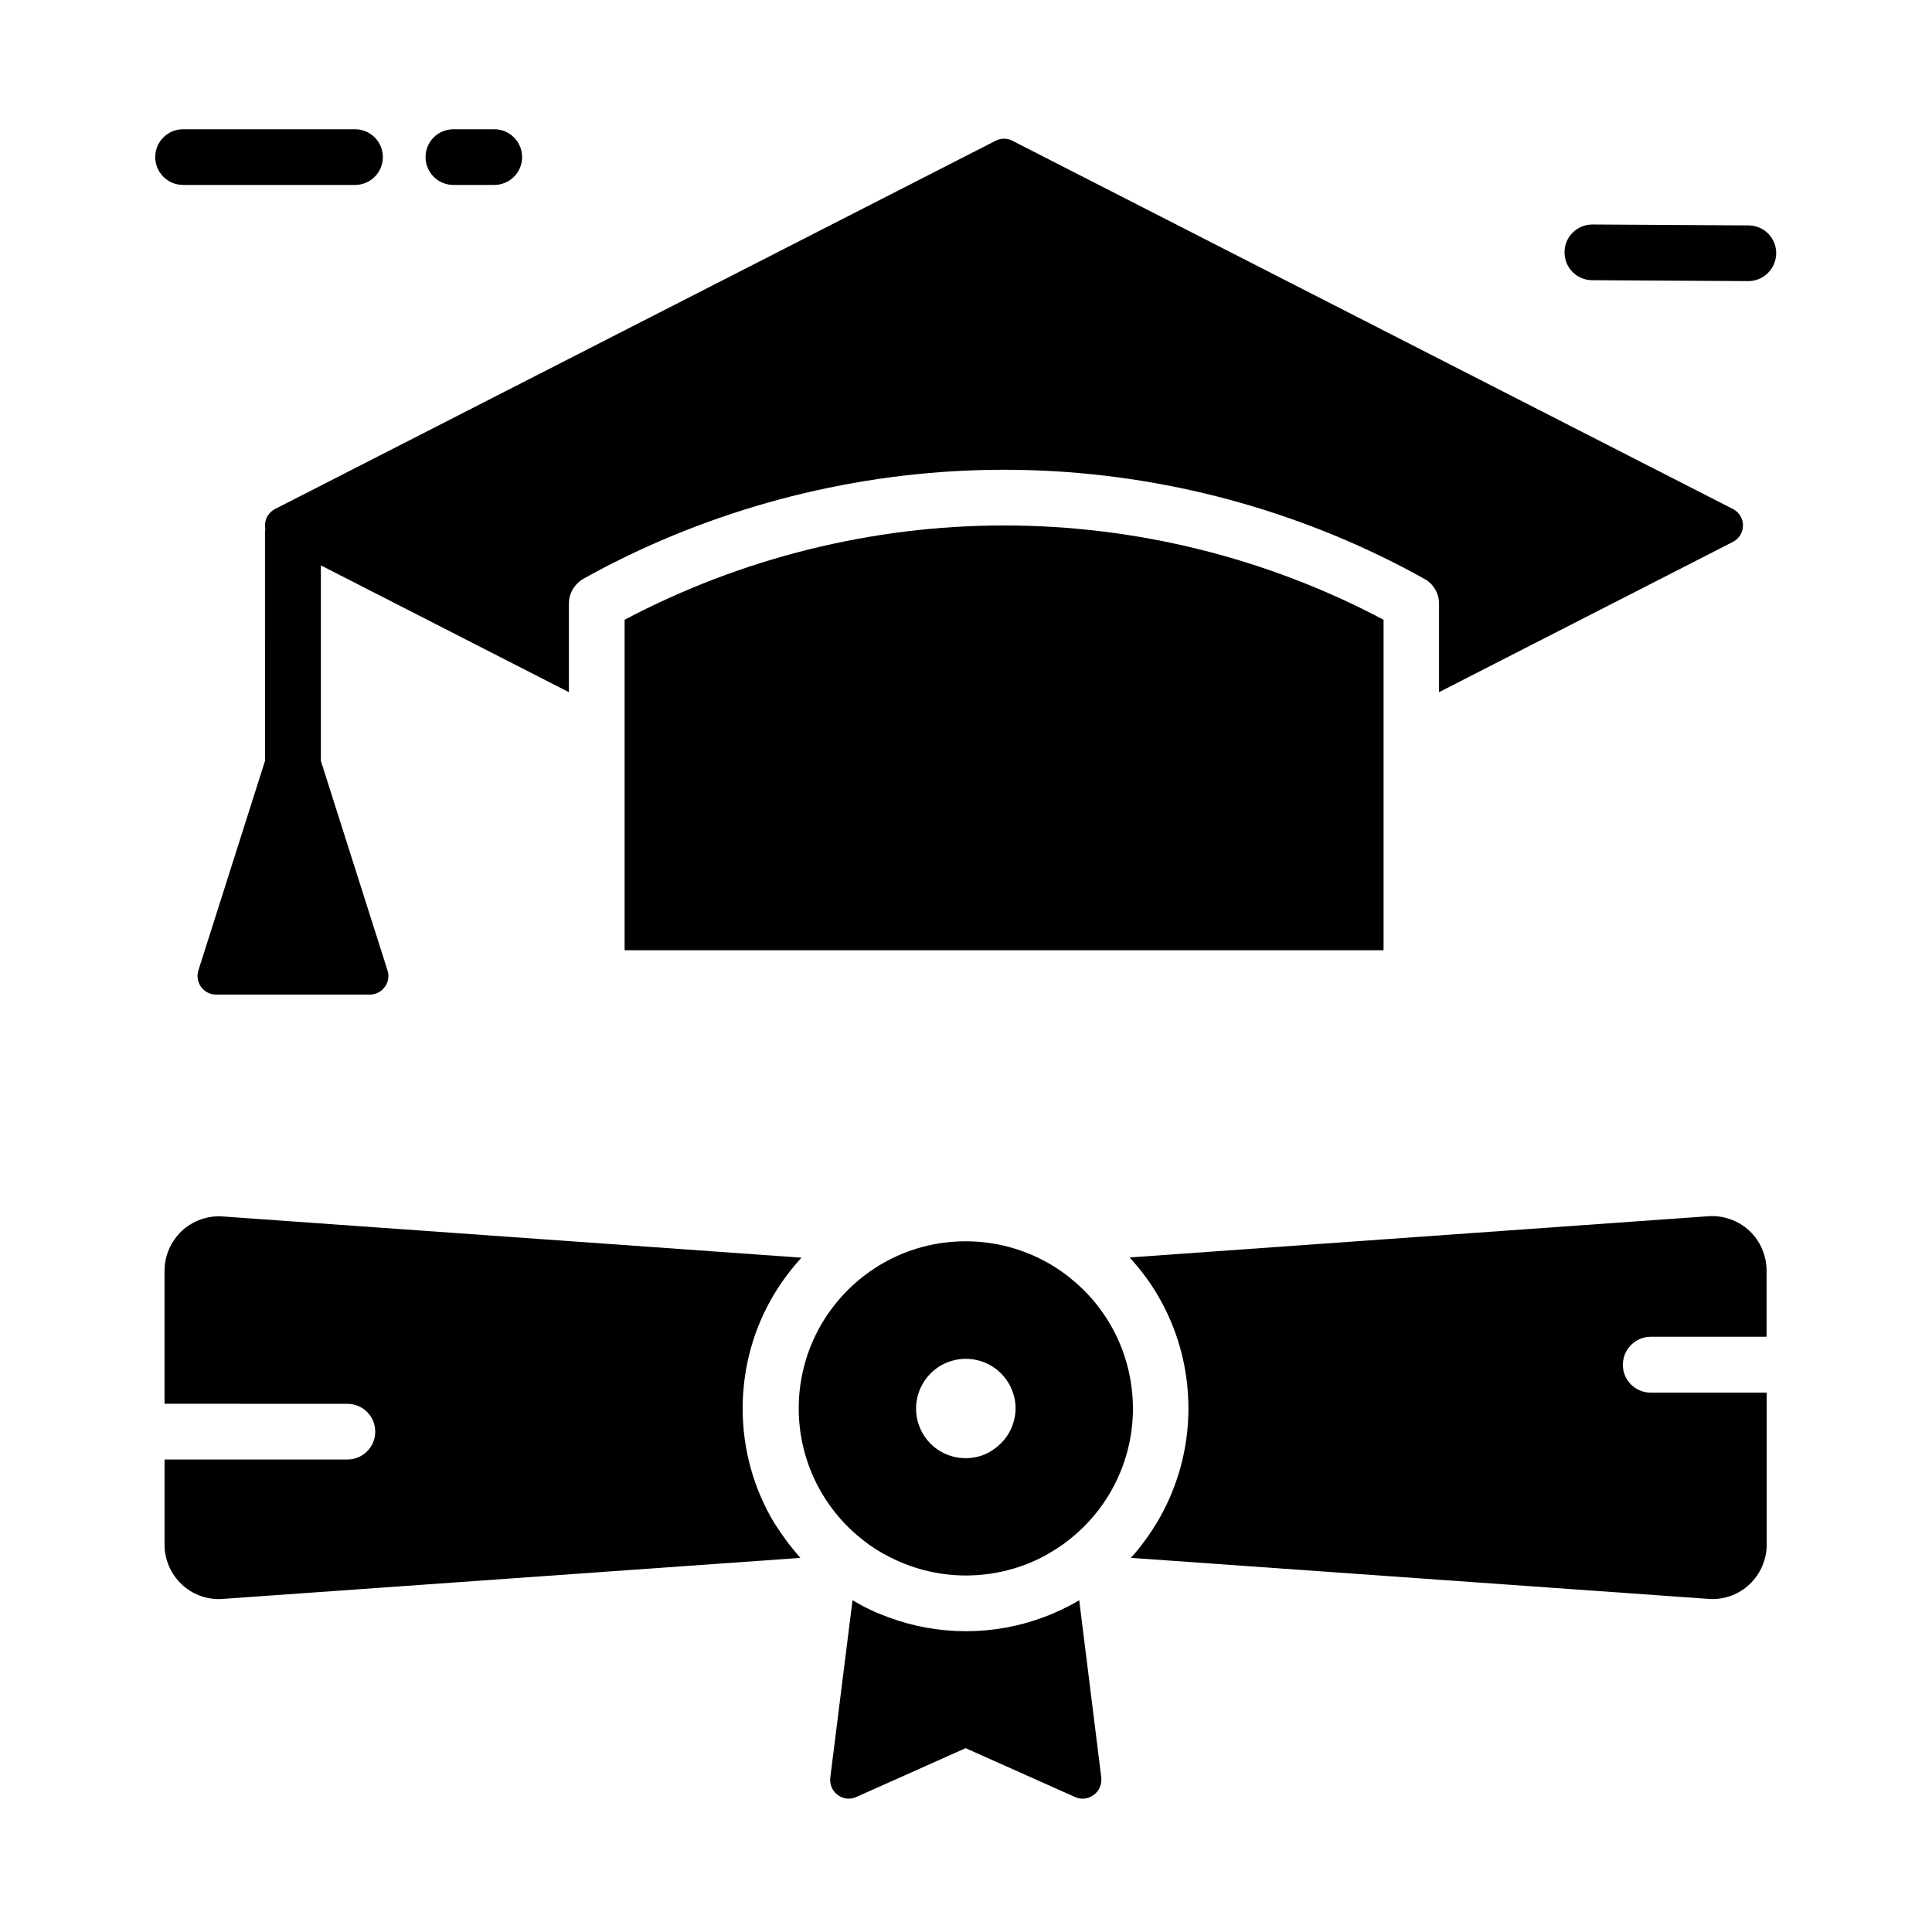
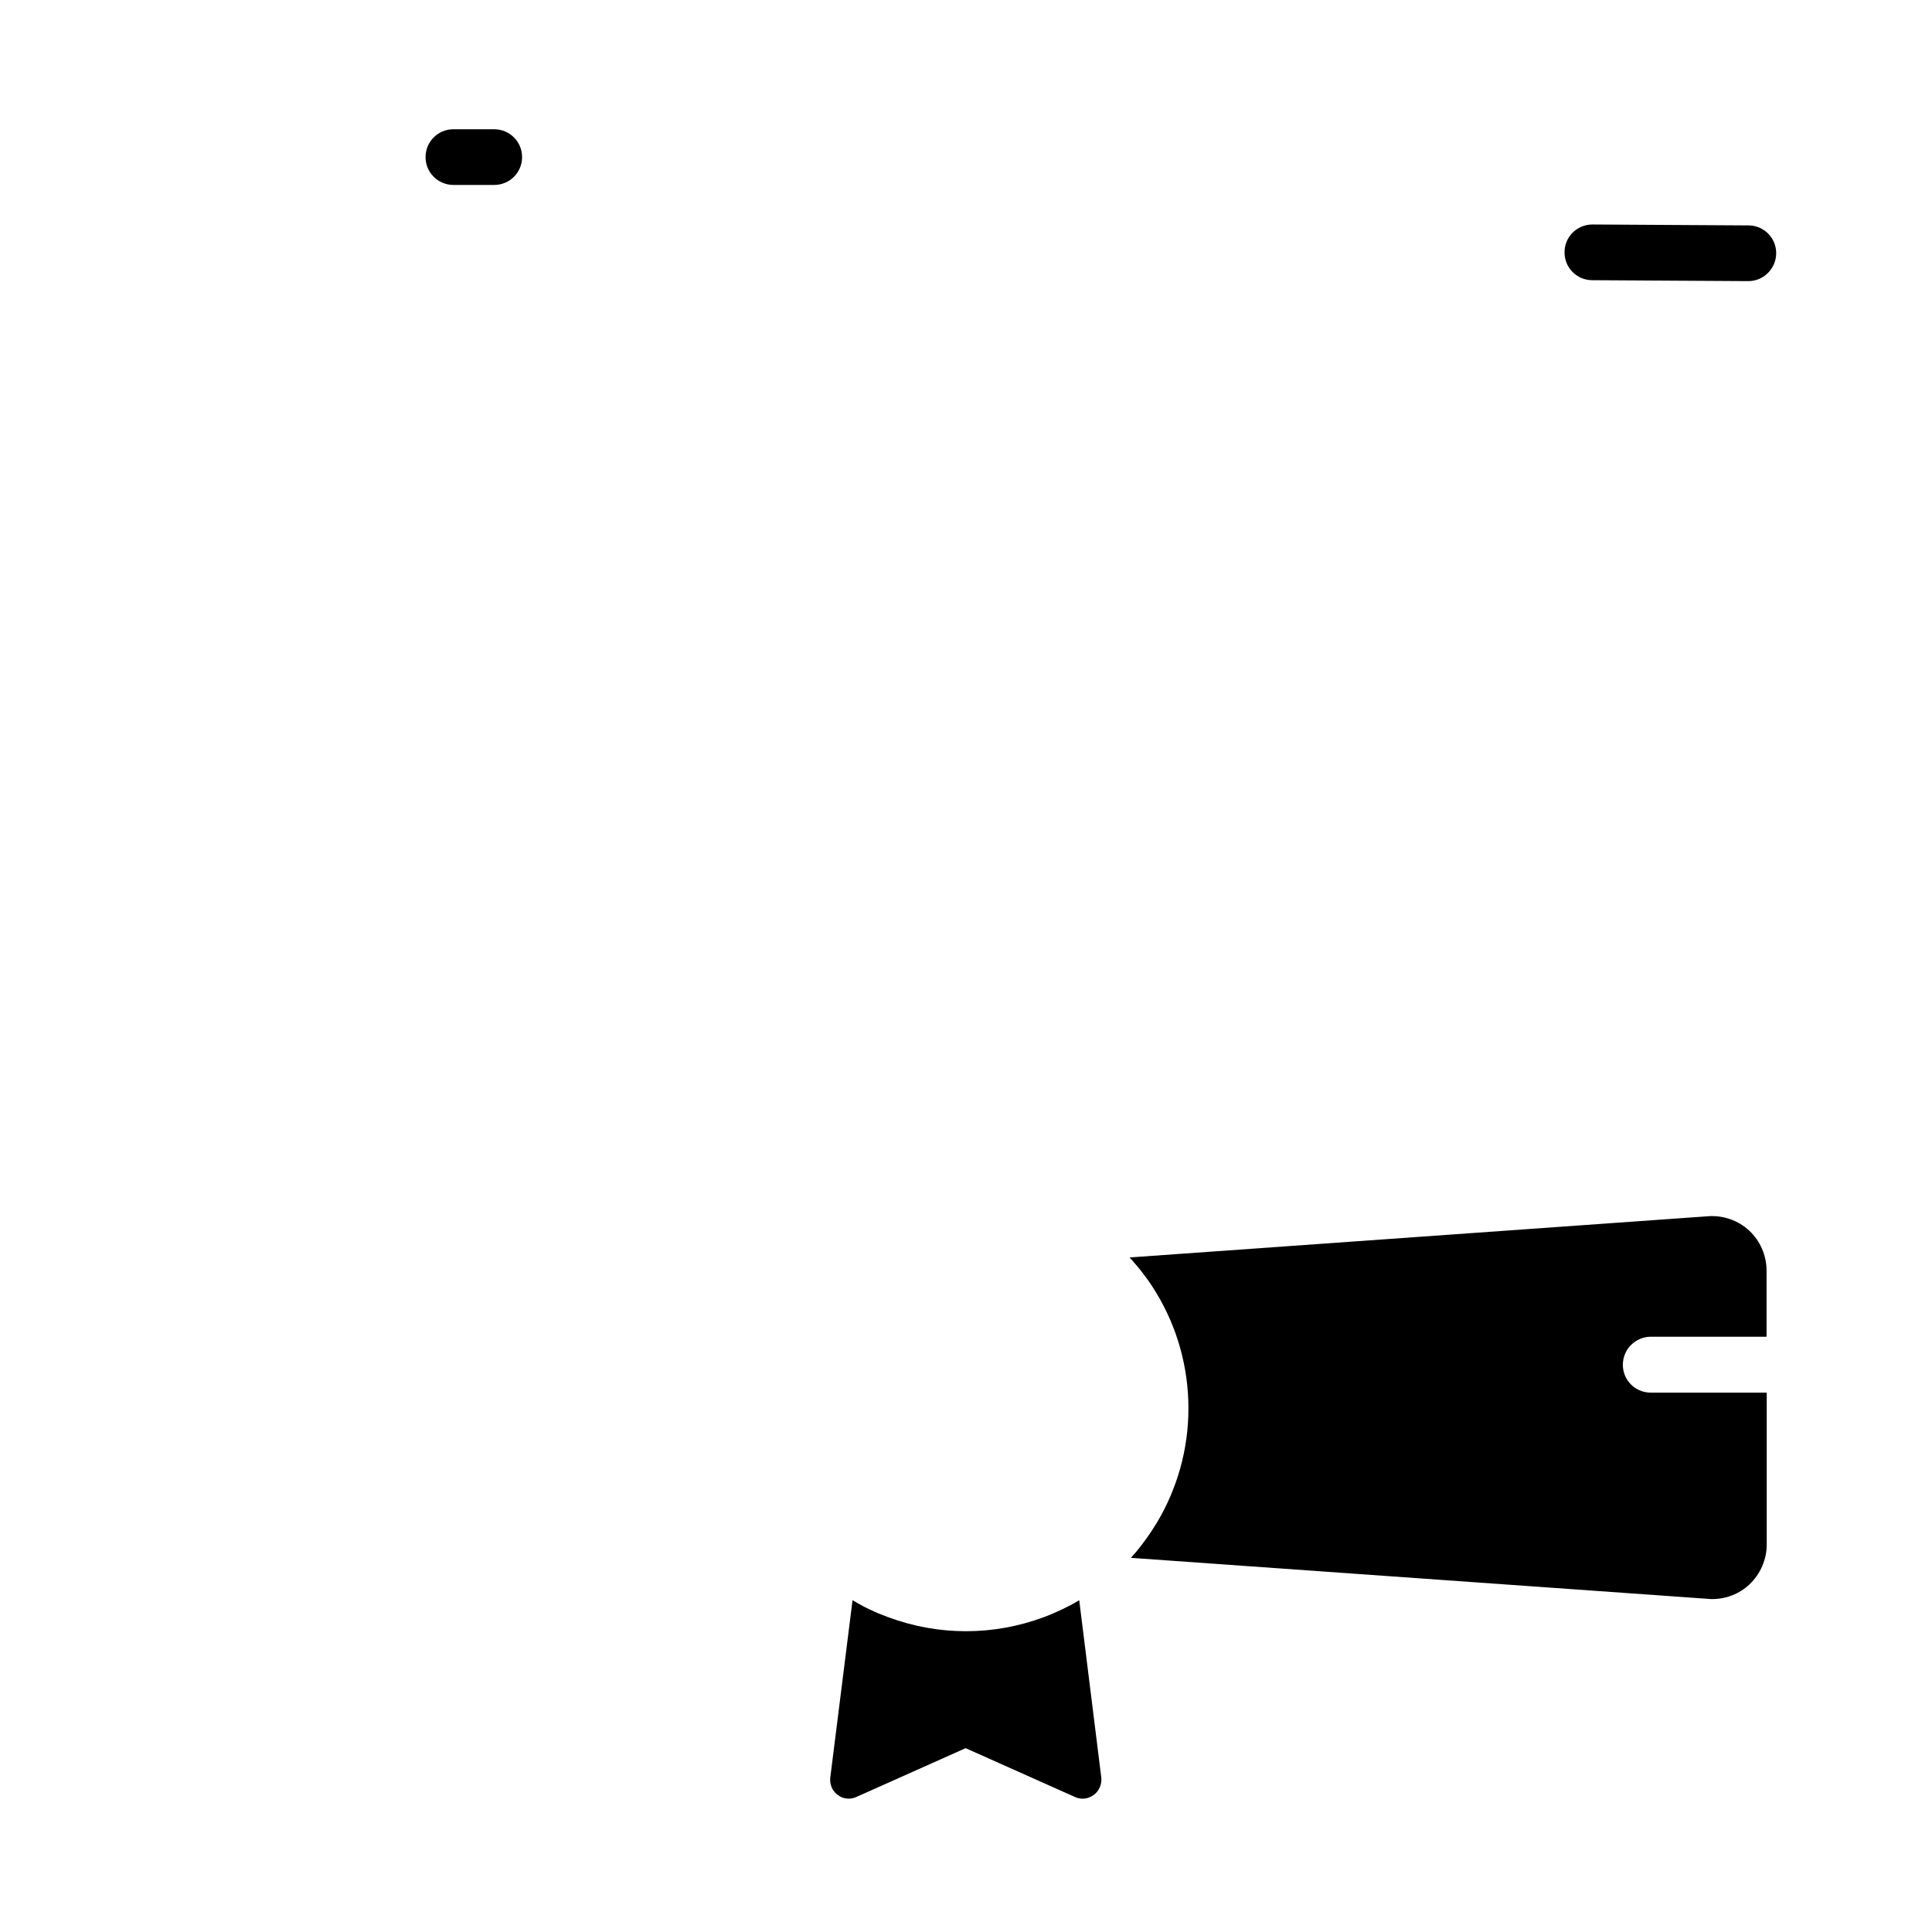
<svg xmlns="http://www.w3.org/2000/svg" fill="#000000" width="800px" height="800px" version="1.1" viewBox="144 144 512 512">
  <g>
-     <path d="m410.09 283.25c34.98 0 69.668 8.609 100.57 24.992v87.578h-201.13v-87.578c30.898-16.332 65.582-24.992 100.57-24.992z" />
-     <path d="m605.9 283.25c0 1.871-1.031 3.543-2.707 4.379l-77.836 39.805v-23.52c0-2.117-0.934-4.133-2.461-5.512-0.395-0.344-0.836-0.688-1.328-0.934-1.18-0.641-2.363-1.328-3.59-1.969-1.625-0.887-3.297-1.723-4.922-2.559-31.879-16.039-67.305-24.449-102.97-24.449-35.719 0-71.145 8.414-103.02 24.402-1.672 0.836-3.297 1.672-4.922 2.559-1.18 0.641-2.41 1.277-3.59 1.969-0.492 0.246-0.934 0.59-1.328 0.984-1.523 1.379-2.461 3.344-2.461 5.512v23.52l-65.73-33.605v51.809l17.664 55.547c0.492 1.477 0.195 3.148-0.738 4.379-0.934 1.277-2.41 2.016-3.984 2.016h-40.688c-1.574 0-3.051-0.738-3.984-2.016-0.934-1.277-1.18-2.902-0.738-4.379l17.664-55.547-0.008-60.422c0-0.344 0-0.688 0.098-1.031-0.051-0.297-0.098-0.641-0.098-0.934 0-1.871 1.031-3.543 2.707-4.379l190.9-97.562c1.426-0.738 3.102-0.738 4.477 0l190.9 97.562c1.668 0.832 2.703 2.504 2.703 4.375z" />
-     <path d="m352.32 552.18c1.18 1.625 2.461 3.148 3.789 4.676l-153.06 10.875c-0.344 0-0.688 0.051-1.031 0.051-3.641 0-7.184-1.379-9.84-3.887-2.902-2.707-4.574-6.594-4.574-10.578v-22.535h48.461c4.082 0 7.379-3.297 7.379-7.379 0-4.082-3.297-7.379-7.379-7.379l-48.465-0.008v-35.227c0-3.984 1.672-7.824 4.574-10.578 2.902-2.707 6.887-4.133 10.875-3.836l153.36 10.922c-1.379 1.477-2.656 3.051-3.887 4.676-1.133 1.523-2.215 3.102-3.199 4.723-5.512 9.055-8.512 19.582-8.512 30.602 0 10.824 2.953 21.254 8.316 30.207 1.035 1.574 2.066 3.148 3.199 4.676z" />
    <path d="m433.85 619.68c-0.887 0.641-1.871 0.984-2.953 0.984-0.688 0-1.379-0.148-2.016-0.441l-28.98-12.941-28.98 12.941c-1.625 0.738-3.492 0.543-4.922-0.543-1.426-1.031-2.164-2.805-1.969-4.574l5.902-47.035c0.492 0.297 0.984 0.59 1.523 0.887 1.031 0.59 2.066 1.133 3.148 1.625 1.523 0.738 3.102 1.379 4.723 1.969 6.594 2.461 13.578 3.738 20.664 3.738 7.086 0 14.07-1.277 20.664-3.738 1.625-0.59 3.148-1.277 4.723-2.016 1.031-0.492 2.117-1.031 3.102-1.574 0.543-0.297 1.031-0.59 1.523-0.887l5.856 47.035c0.156 1.766-0.582 3.539-2.008 4.57z" />
    <path d="m574.07 505.68c0 4.082 3.297 7.379 7.379 7.379h30.75v40.246c0 3.984-1.672 7.824-4.574 10.578-2.656 2.508-6.199 3.887-9.84 3.887-0.344 0-0.688 0-1.031-0.051l-153.06-10.875c1.379-1.477 2.609-3.051 3.789-4.676 1.133-1.523 2.164-3.102 3.148-4.723 5.363-9.004 8.316-19.387 8.316-30.207 0-10.973-3-21.5-8.512-30.602-0.984-1.625-2.016-3.199-3.199-4.723-1.18-1.625-2.508-3.148-3.887-4.676l153.36-10.922c3.984-0.297 7.969 1.133 10.875 3.836 2.902 2.707 4.574 6.594 4.574 10.578v17.516h-30.75c-4.039 0.055-7.332 3.352-7.332 7.434z" />
-     <path d="m428.34 483.29c-1.379-1.18-2.856-2.262-4.379-3.246-0.641-0.441-1.328-0.836-2.016-1.23-6.691-3.836-14.27-5.856-22.043-5.856-7.773 0-15.352 2.016-21.992 5.856-0.688 0.395-1.379 0.789-2.016 1.23-1.523 0.984-3 2.066-4.379 3.246-9.988 8.363-15.844 20.715-15.844 33.949 0 13.039 5.707 25.238 15.449 33.605 0.934 0.789 1.871 1.523 2.856 2.262 0.441 0.344 0.887 0.641 1.379 0.934 0 0 0.051 0 0.051 0.051 0.641 0.441 1.277 0.836 1.969 1.23 0.395 0.246 0.789 0.492 1.23 0.688 6.496 3.59 13.875 5.512 21.352 5.512s14.859-1.871 21.352-5.461c0.441-0.246 0.836-0.492 1.23-0.738 0.688-0.395 1.328-0.836 1.969-1.23l0.051-0.051c0.441-0.297 0.934-0.641 1.379-0.934 0.984-0.738 1.918-1.477 2.856-2.262 9.742-8.363 15.449-20.566 15.449-33.605-0.059-13.285-5.863-25.582-15.902-33.949zm-21.105 44.871c-0.344 0.246-0.641 0.441-0.984 0.641-1.918 1.082-4.082 1.625-6.348 1.625-2.215 0-4.43-0.543-6.348-1.625-0.297-0.195-0.641-0.395-0.984-0.59-3.641-2.461-5.805-6.543-5.805-10.922 0-4.477 2.262-8.609 6.004-11.07 2.117-1.379 4.625-2.117 7.184-2.117 2.559 0 5.019 0.738 7.184 2.117 3.738 2.461 6.004 6.594 6.004 11.07-0.051 4.328-2.215 8.41-5.906 10.871z" />
    <path d="m274.98 193.01h-10.824c-4.082 0-7.379-3.297-7.379-7.379 0-4.082 3.297-7.379 7.379-7.379h10.824c4.082 0 7.379 3.297 7.379 7.379 0 4.086-3.293 7.379-7.379 7.379z" />
-     <path d="m238.08 193.01h-45.559c-4.082 0-7.379-3.297-7.379-7.379 0-4.082 3.297-7.379 7.379-7.379h45.559c4.082 0 7.379 3.297 7.379 7.379 0 4.086-3.297 7.379-7.379 7.379z" />
    <path d="m607.33 218.5c-0.051 0-0.051 0 0 0l-41.379-0.246c-4.082 0-7.379-3.344-7.332-7.43 0-4.082 3.344-7.332 7.379-7.332h0.051l41.328 0.246c4.082 0 7.379 3.344 7.332 7.43-0.047 4.035-3.344 7.332-7.379 7.332z" />
  </g>
</svg>